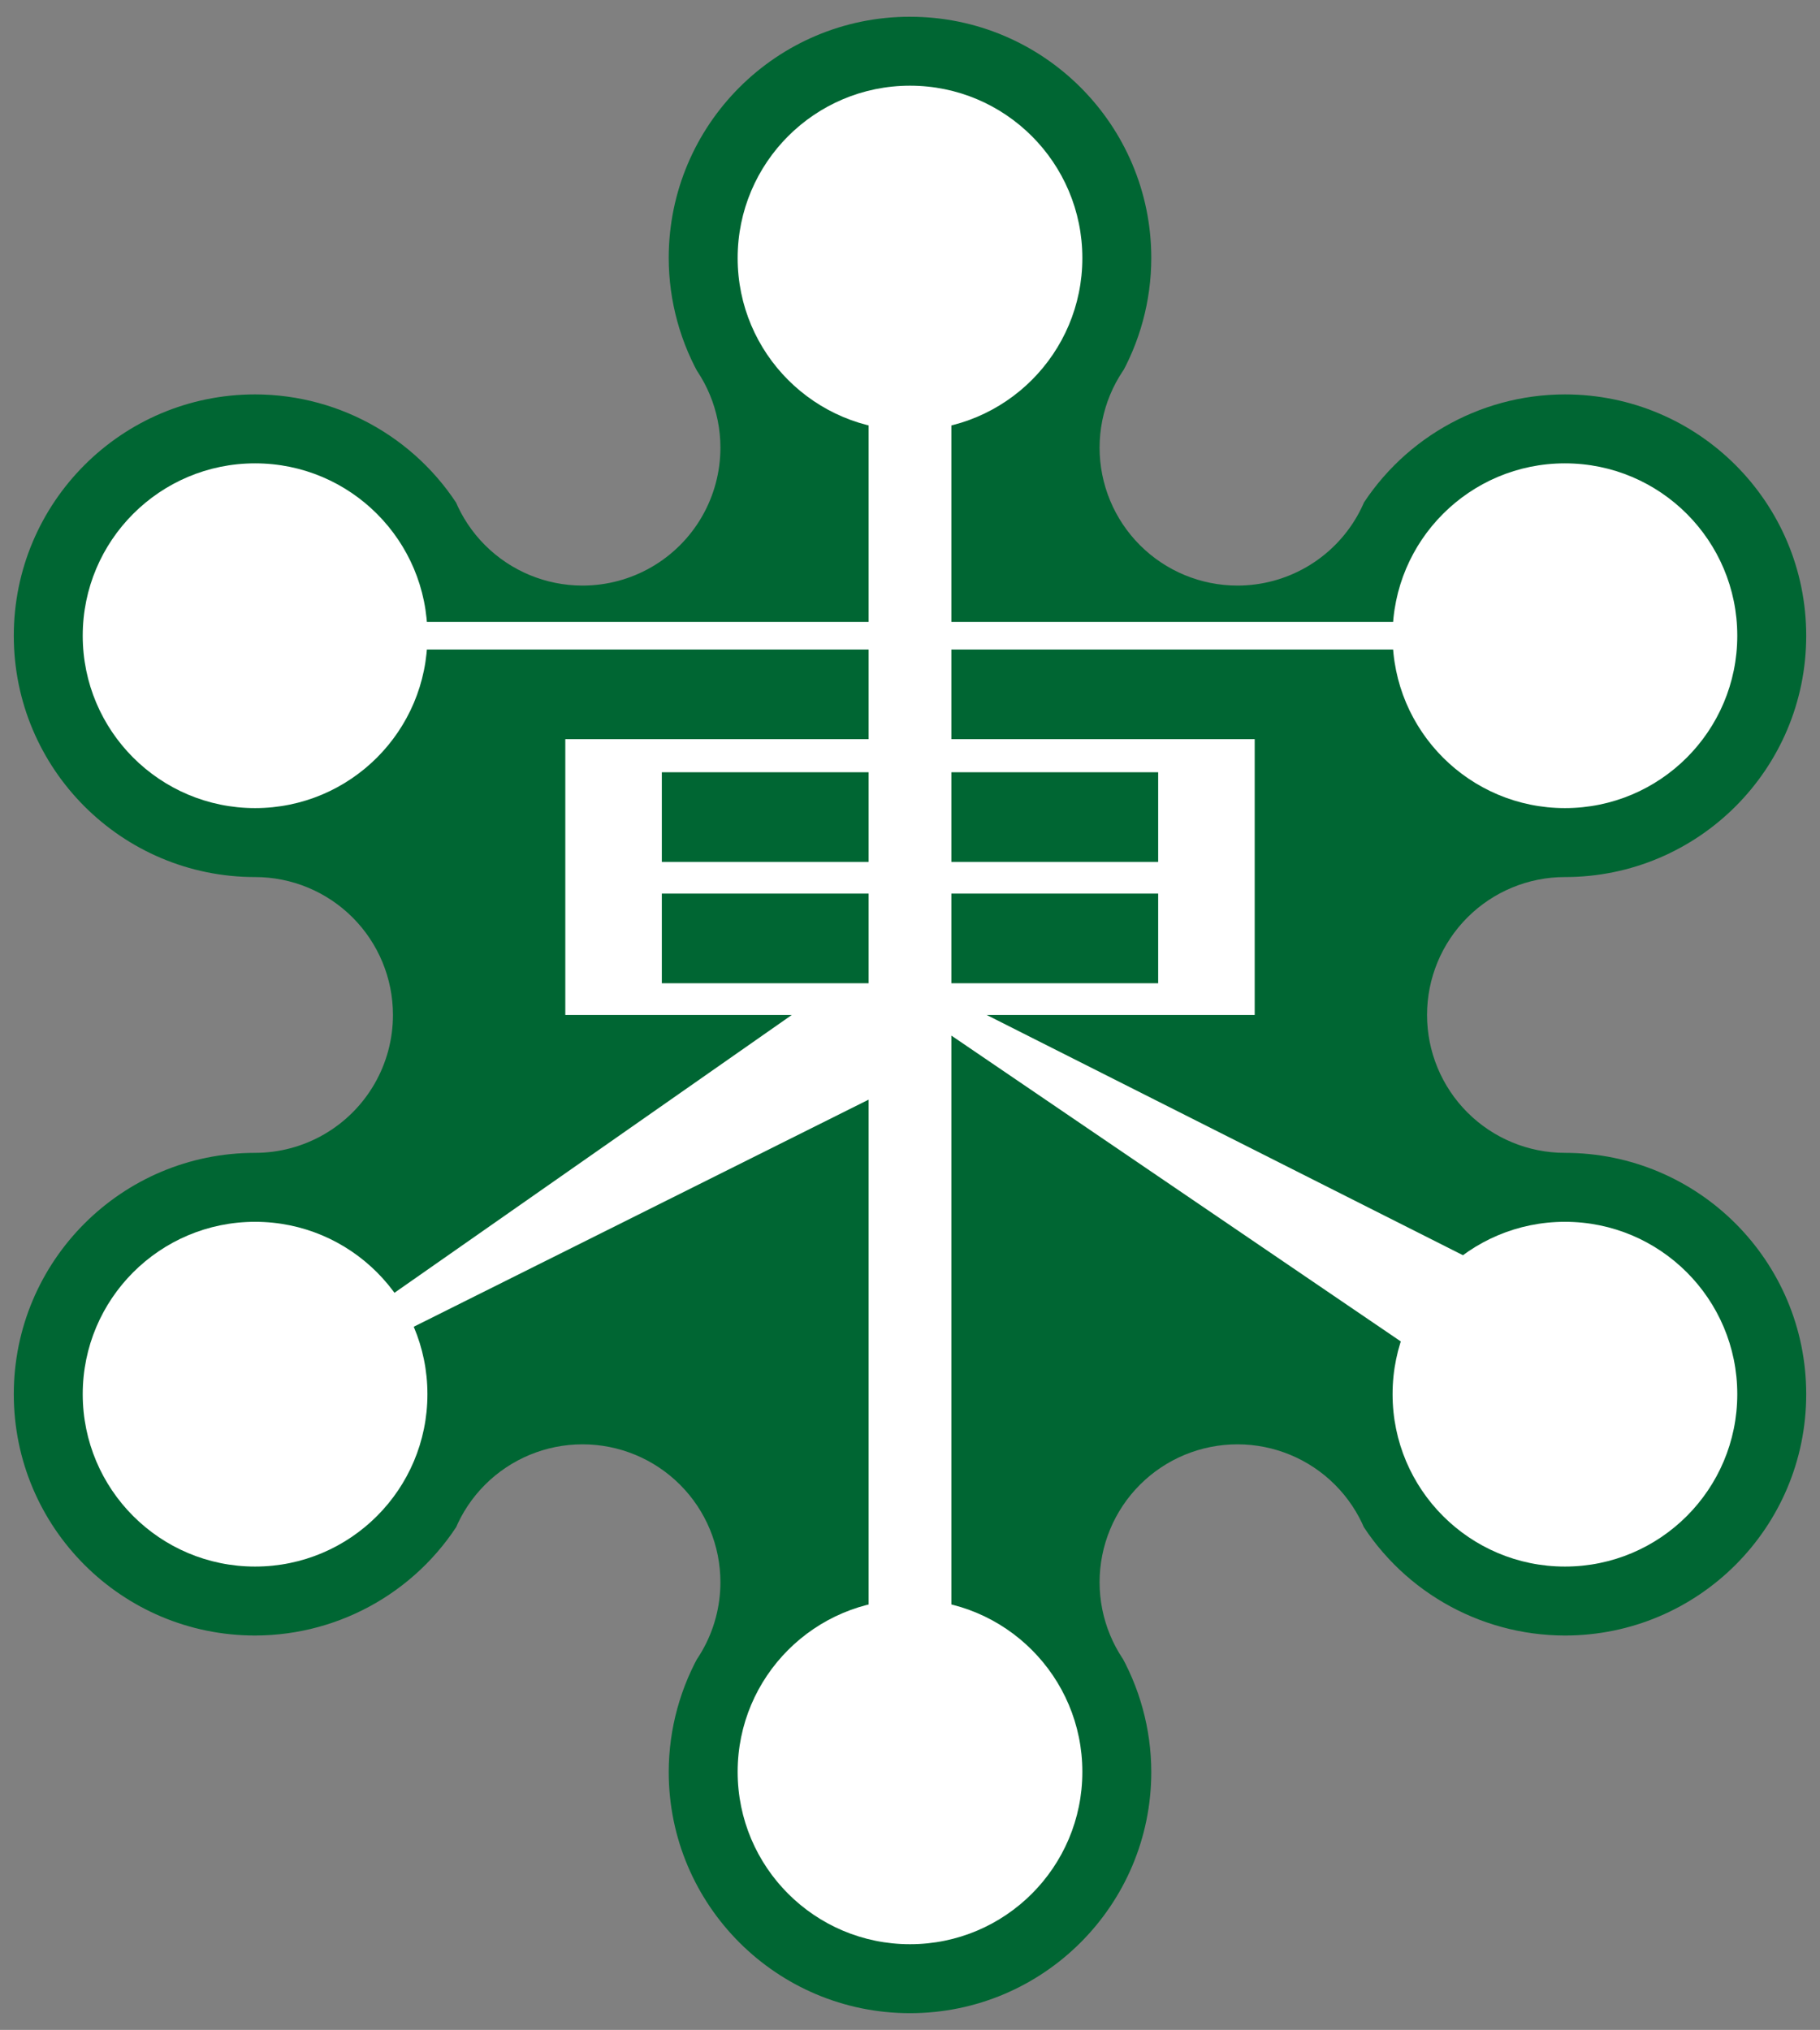
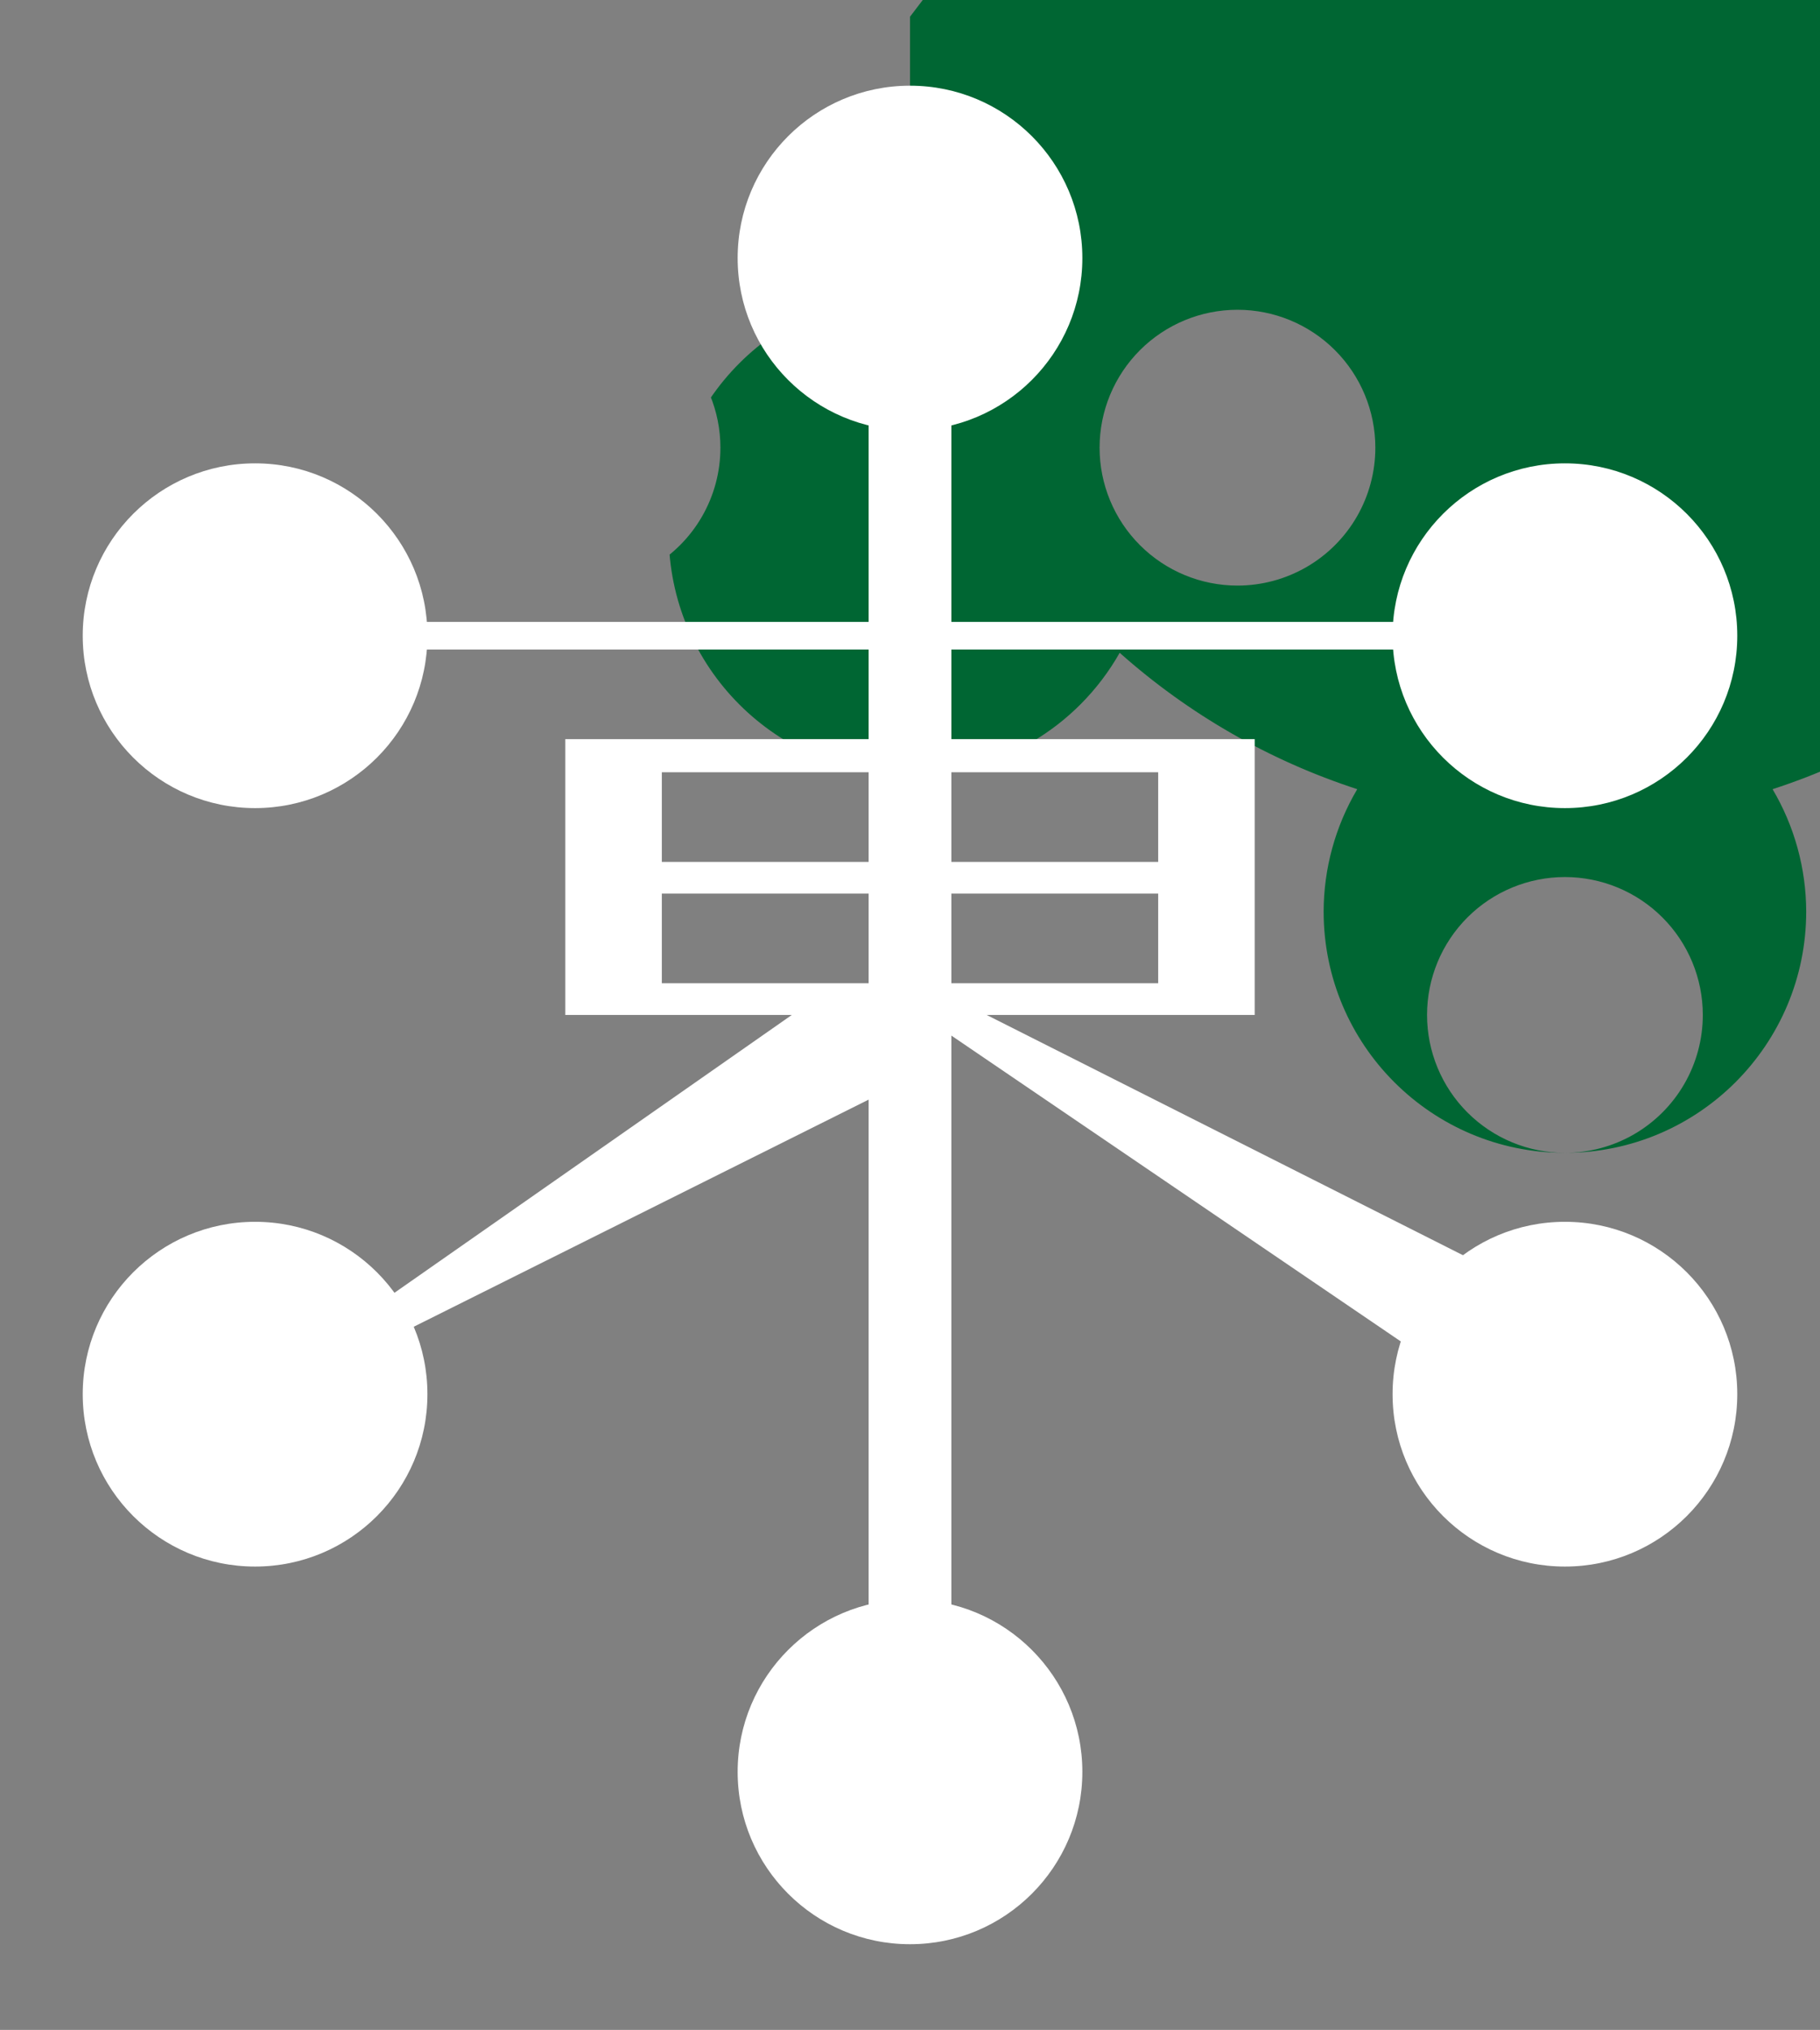
<svg xmlns="http://www.w3.org/2000/svg" width="330" height="368" version="1.1" viewBox="0 0 330 368">
  <rect x="0" y="0" width="330" height="368" fill="#808080" stroke="none" />
  <defs>
    <clipPath id="clipPath21">
-       <path d="m130.625 286.84a25 25 0 0 1-25 25 25 25 0 0 1-25-25 25 25 0 0 1 25-25 25 25 0 0 1 25 25zm178.125-102.84a25 25 0 0 1-25 25 25 25 0 0 1-25-25 25 25 0 0 1 25-25 25 25 0 0 1 25 25zm-237.5 0a25 25 0 0 1-25 25 25 25 0 0 1-25-25 25 25 0 0 1 25-25 25 25 0 0 1 25 25zm178.125 102.84a25 25 0 0 1-25 25 25 25 0 0 1-25-25 25 25 0 0 1 25-25 25 25 0 0 1 25 25zm0-205.681a25 25 0 0 1-25 25 25 25 0 0 1-25-25 25 25 0 0 1 25-25 25 25 0 0 1 25 25zm-118.75 0a25 25 0 0 1-25 25 25 25 0 0 1-25-25 25 25 0 0 1 25-25 25 25 0 0 1 25 25z" display="none" fill="#fff" />
      <path class="powerclip" d="m-2.5-1.965h335v371.93h-335zm133.125 288.805a25 25 0 0 0-25-25 25 25 0 0 0-25 25 25 25 0 0 0 25 25 25 25 0 0 0 25-25zm178.125-102.84a25 25 0 0 0-25-25 25 25 0 0 0-25 25 25 25 0 0 0 25 25 25 25 0 0 0 25-25zm-237.5 0a25 25 0 0 0-25-25 25 25 0 0 0-25 25 25 25 0 0 0 25 25 25 25 0 0 0 25-25zm178.125 102.84a25 25 0 0 0-25-25 25 25 0 0 0-25 25 25 25 0 0 0 25 25 25 25 0 0 0 25-25zm0-205.681a25 25 0 0 0-25-25 25 25 0 0 0-25 25 25 25 0 0 0 25 25 25 25 0 0 0 25-25zm-118.75 0a25 25 0 0 0-25-25 25 25 0 0 0-25 25 25 25 0 0 0 25 25 25 25 0 0 0 25-25z" fill="#fff" />
    </clipPath>
  </defs>
-   <path d="m165 3.035c-24.163 0-43.75 19.587-43.75 43.75 0.017 7.805 2.122 15.463 6.096 22.18-15.91 5.181-30.575 13.599-43.072 24.725-7.759-13.699-22.28-22.173-38.023-22.189-24.163 0-43.75 19.587-43.75 43.75 0 24.163 19.587 43.75 43.75 43.75v50c-24.163 0-43.75 19.587-43.75 43.75s19.587 43.75 43.75 43.75c15.743-0.018 30.262-8.494 38.02-22.193 12.498 11.127 27.164 19.546 43.074 24.729-3.973 6.717-6.077 14.375-6.094 22.18 0 24.163 19.587 43.75 43.75 43.75s43.75-19.587 43.75-43.75c-0.018-7.804-2.123-15.461-6.098-22.178 15.912-5.182 30.579-13.602 43.078-24.73 7.757 13.7 22.276 22.175 38.02 22.193 24.163 0 43.75-19.587 43.75-43.75s-19.587-43.75-43.75-43.75v-50c24.163 0 43.75-19.587 43.75-43.75 0-24.163-19.587-43.75-43.75-43.75-15.709 0.012-30.205 8.446-37.98 22.096-12.473-11.135-27.114-19.57-43.004-24.775 3.91-6.686 5.975-14.29 5.984-22.035 0-24.163-19.587-43.75-43.75-43.75z" clip-path="url(#clipPath21)" fill="#063" />
+   <path d="m165 3.035v50c-24.163 0-43.75 19.587-43.75 43.75s19.587 43.75 43.75 43.75c15.743-0.018 30.262-8.494 38.02-22.193 12.498 11.127 27.164 19.546 43.074 24.729-3.973 6.717-6.077 14.375-6.094 22.18 0 24.163 19.587 43.75 43.75 43.75s43.75-19.587 43.75-43.75c-0.018-7.804-2.123-15.461-6.098-22.178 15.912-5.182 30.579-13.602 43.078-24.73 7.757 13.7 22.276 22.175 38.02 22.193 24.163 0 43.75-19.587 43.75-43.75s-19.587-43.75-43.75-43.75v-50c24.163 0 43.75-19.587 43.75-43.75 0-24.163-19.587-43.75-43.75-43.75-15.709 0.012-30.205 8.446-37.98 22.096-12.473-11.135-27.114-19.57-43.004-24.775 3.91-6.686 5.975-14.29 5.984-22.035 0-24.163-19.587-43.75-43.75-43.75z" clip-path="url(#clipPath21)" fill="#063" />
  <g fill="#fff">
    <circle cx="46.25" cy="115.25" r="31.25" />
    <circle cx="165" cy="46.784" r="31.25" />
    <circle cx="283.75" cy="115.25" r="31.25" />
    <circle cx="283.75" cy="252.75" r="31.25" />
    <circle cx="165" cy="321.215" r="31.25" />
    <circle cx="46.25" cy="252.75" r="31.25" />
    <path d="m157.5 34v78.75h-92.5v5h92.5v16.25h-55v50h41.07l-111.57 78 125.5-62.65v134.65h15v-146.26l91.5 62.26 18-14-103.1-52h48.6v-50h-55v-16.25h92.5v-5h-92.5v-78.75zm-37.5 106h37.5v16.25h-37.5zm52.5 0h37.5v16.25h-37.5zm-52.5 22h37.5v16.25h-37.5zm52.5 0h37.5v16.25h-37.5z" />
  </g>
</svg>